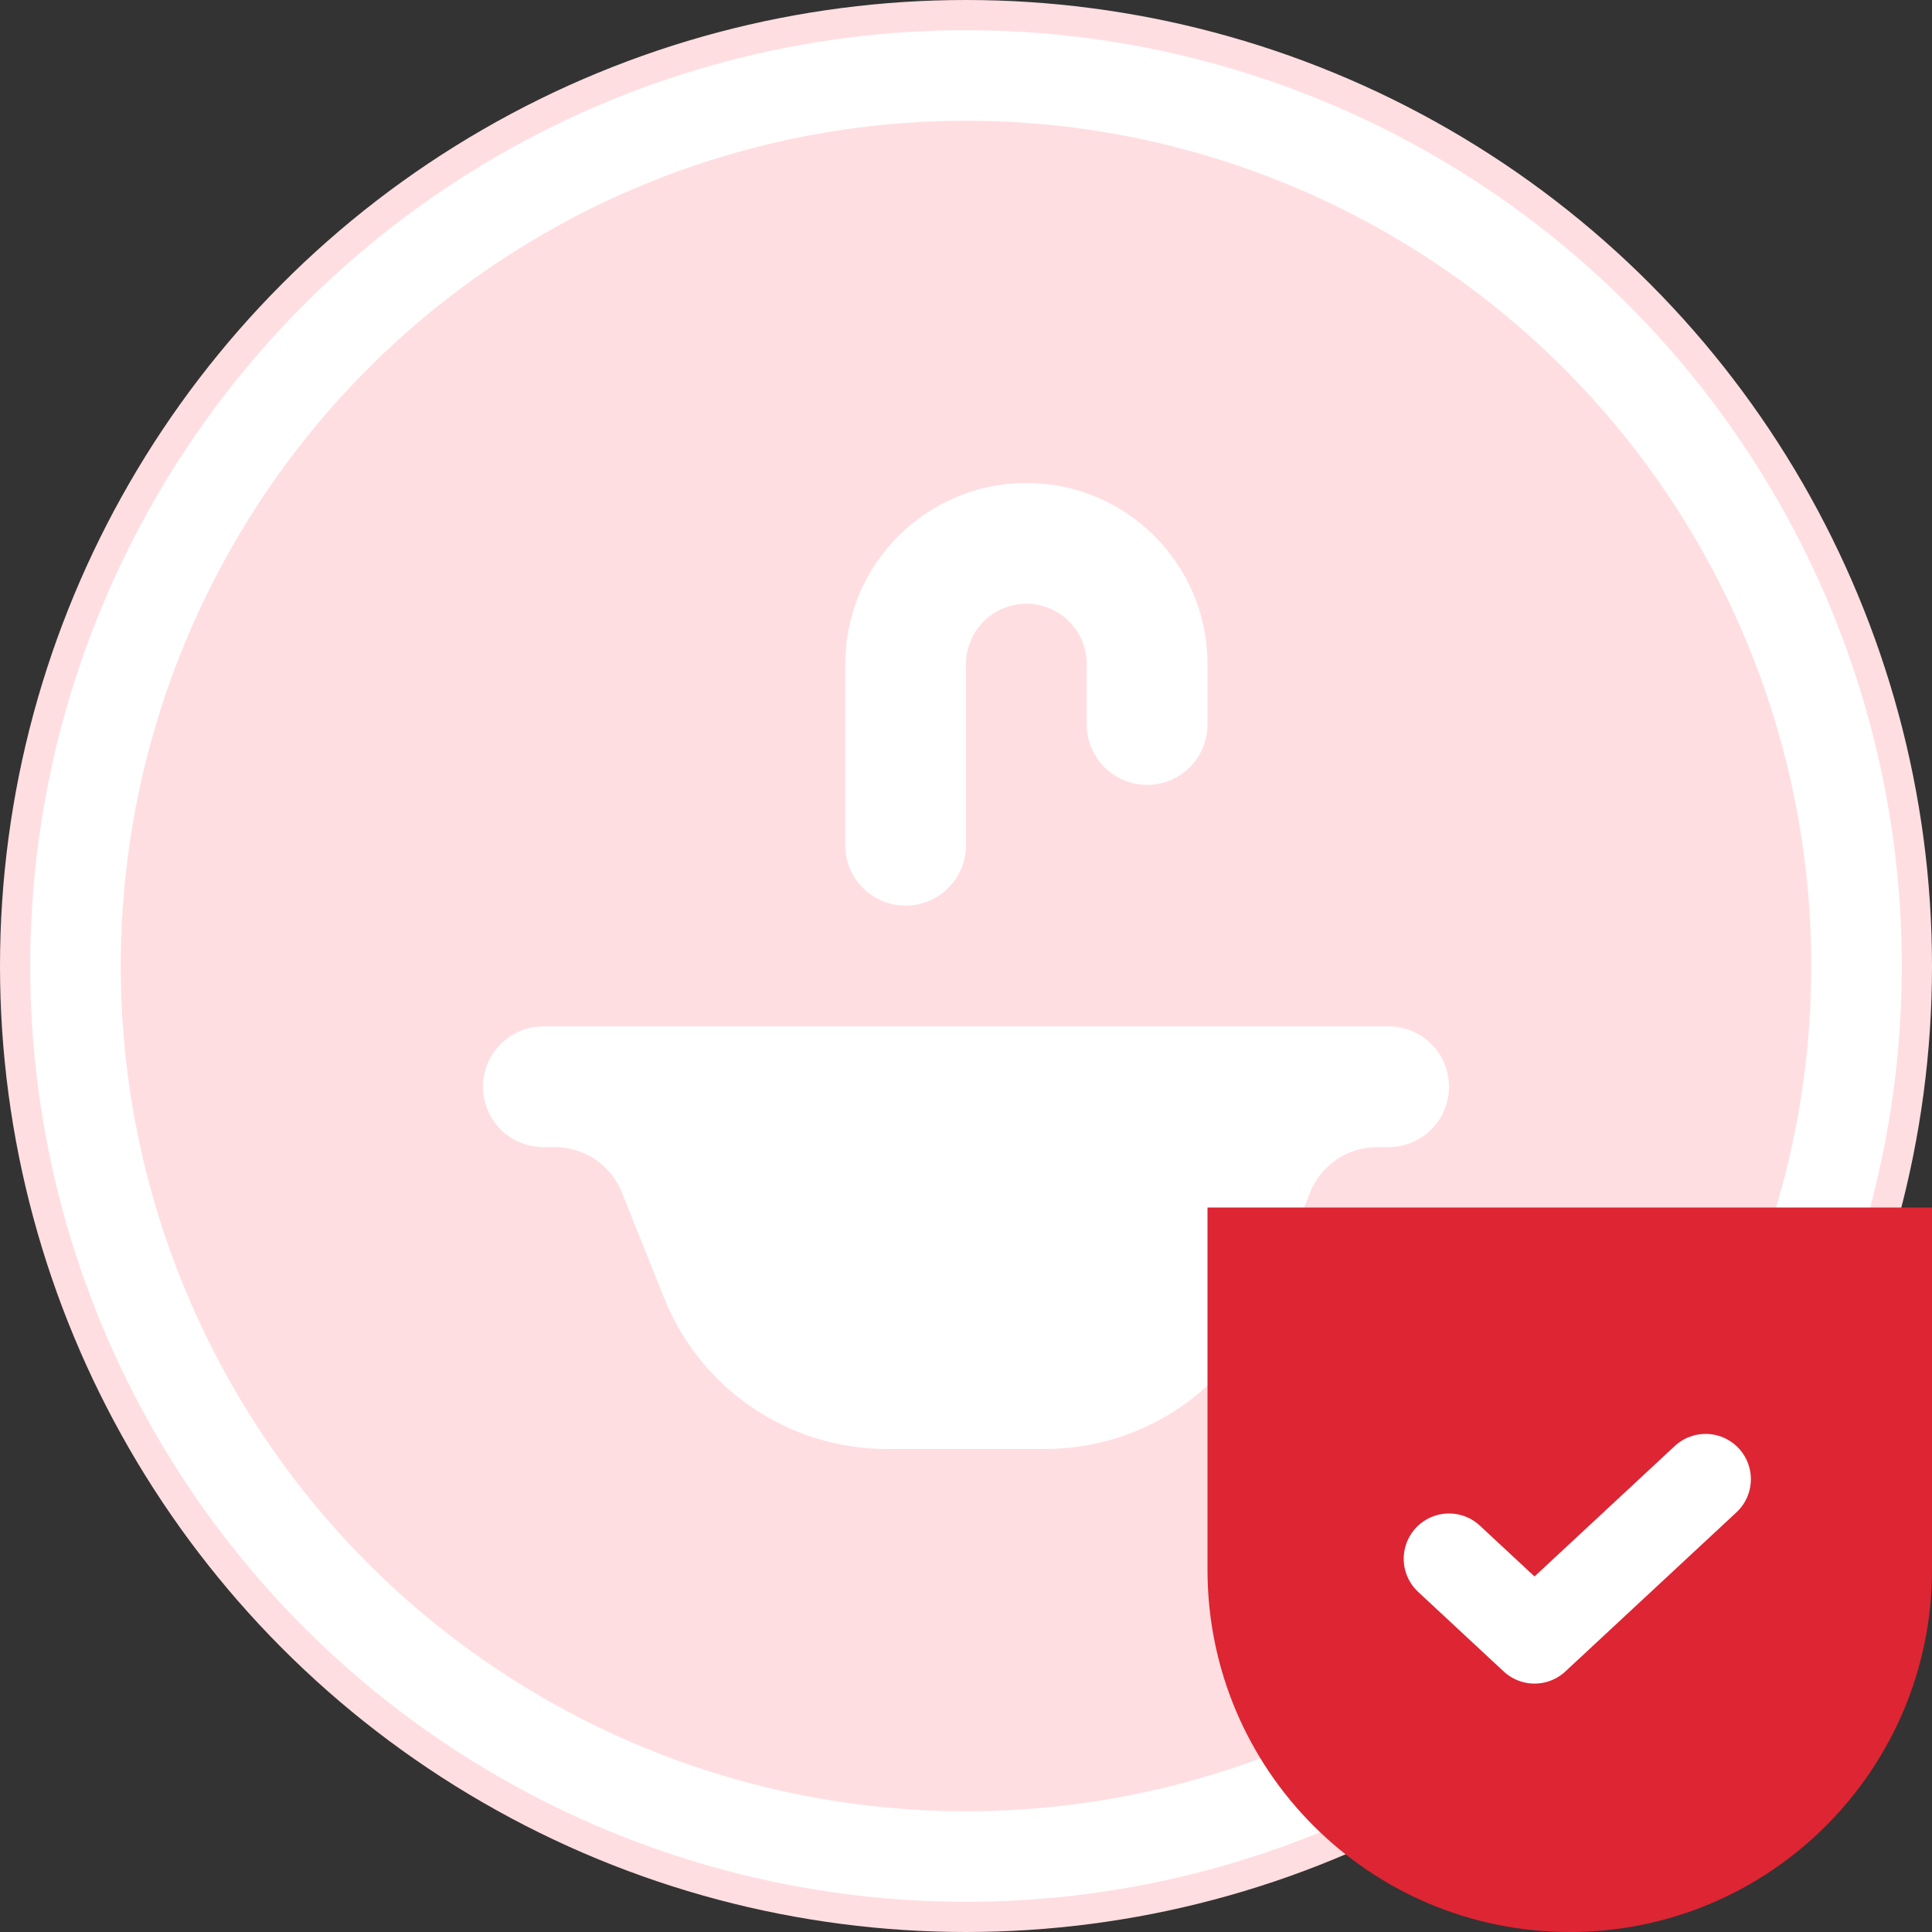
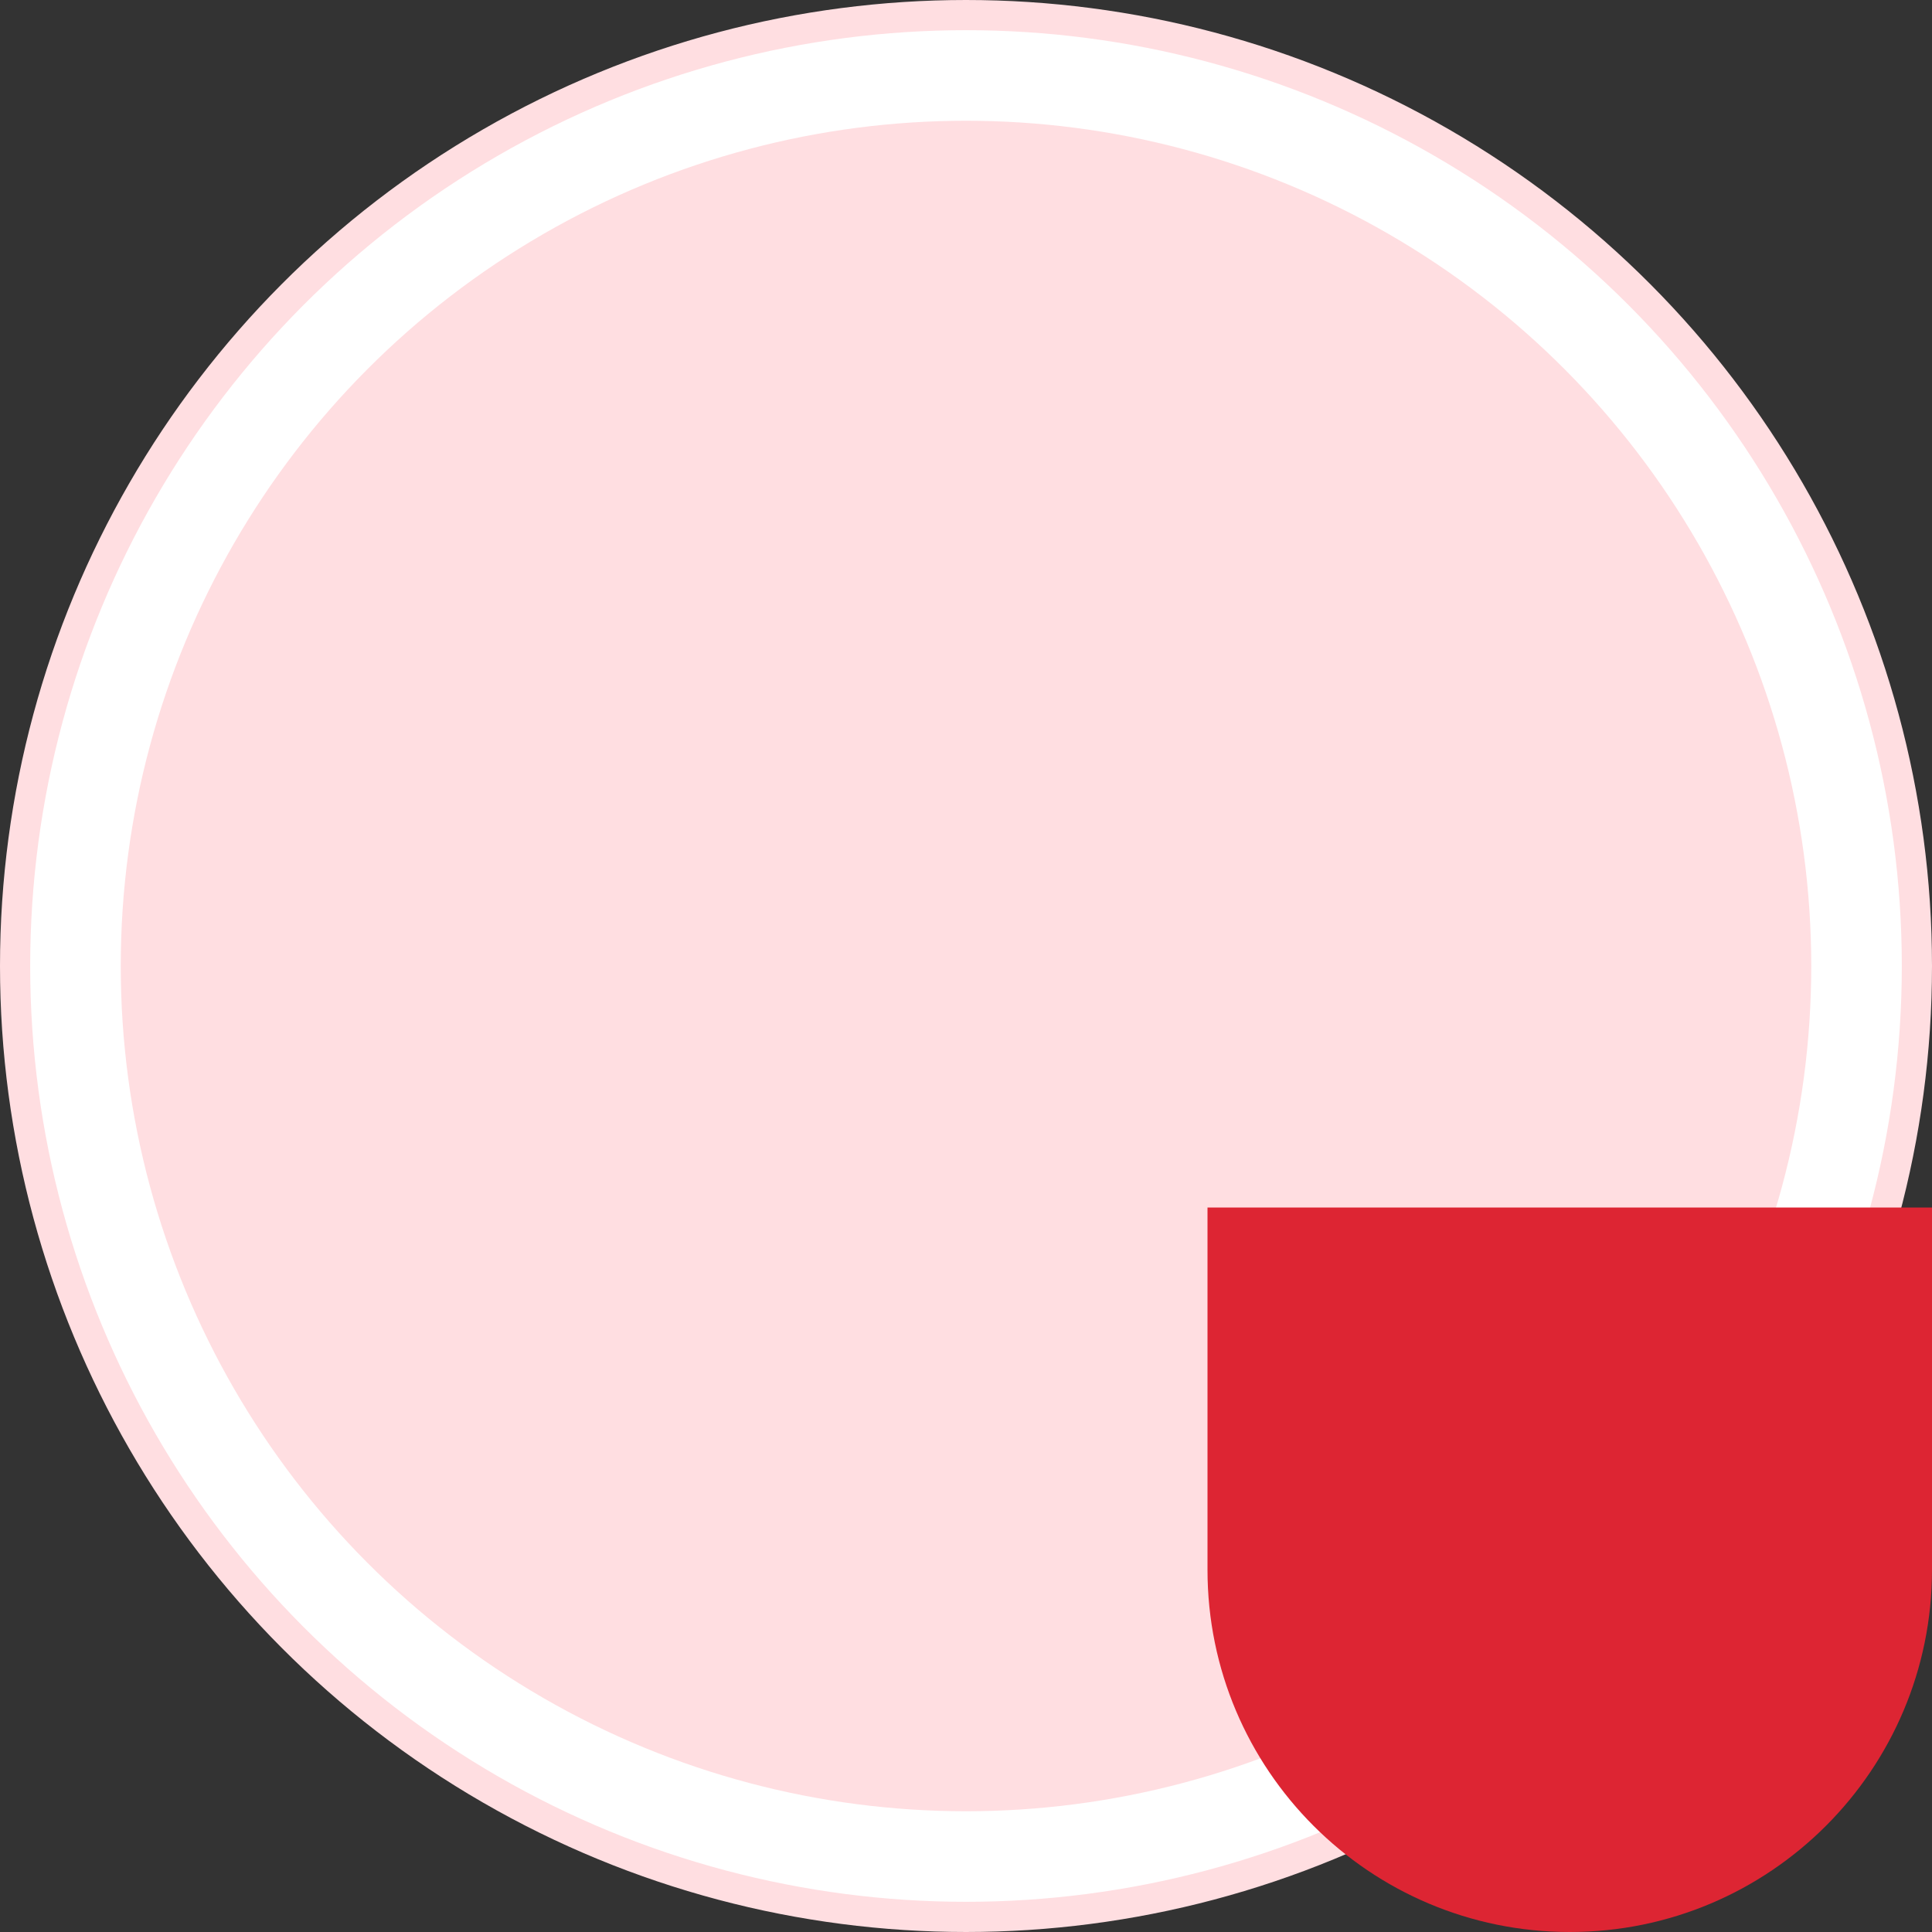
<svg xmlns="http://www.w3.org/2000/svg" width="64" height="64" viewBox="0 0 64 64" fill="none">
  <rect x="0" y="0" width="64" height="64" fill="#333333" stroke="none" />
  <circle cx="32" cy="32" r="31.5" fill="white" stroke="#FFDEE1" />
  <circle cx="32" cy="32" r="28" fill="#FFDEE1" />
  <g clip-path="url(#clip0_2255_2519)">
    <path d="M34 20C32.895 20 32 20.895 32 22V28C32 29.105 31.105 30 30 30V30C28.895 30 28 29.105 28 28V22C28 18.686 30.686 16 34 16C37.314 16 40 18.686 40 22V24C40 25.105 39.105 26 38 26V26C36.895 26 36 25.105 36 24V22C36 20.895 35.105 20 34 20Z" fill="white" />
-     <path d="M46 34C47.105 34 48 34.895 48 36V36C48 37.105 47.105 38 46 38H45.615C44.639 38 43.763 38.594 43.4 39.499L42 43C40.792 46.02 37.867 48 34.615 48H29.385C26.133 48 23.208 46.02 22 43L20.6 39.499C20.238 38.594 19.36 38 18.385 38H18C16.895 38 16 37.105 16 36V36C16 34.895 16.895 34 18 34H46Z" fill="white" />
  </g>
  <path d="M40 40H64V52C64 58.627 58.627 64 52 64C45.373 64 40 58.627 40 52V40Z" fill="#DD2533" />
-   <path d="M48 51.636L50.833 54.271L56.5 49" stroke="white" stroke-width="3" stroke-linecap="round" stroke-linejoin="round" />
  <defs>
    <clipPath id="clip0_2255_2519">
-       <rect width="32" height="32" fill="white" transform="translate(16 16)" />
-     </clipPath>
+       </clipPath>
  </defs>
</svg>